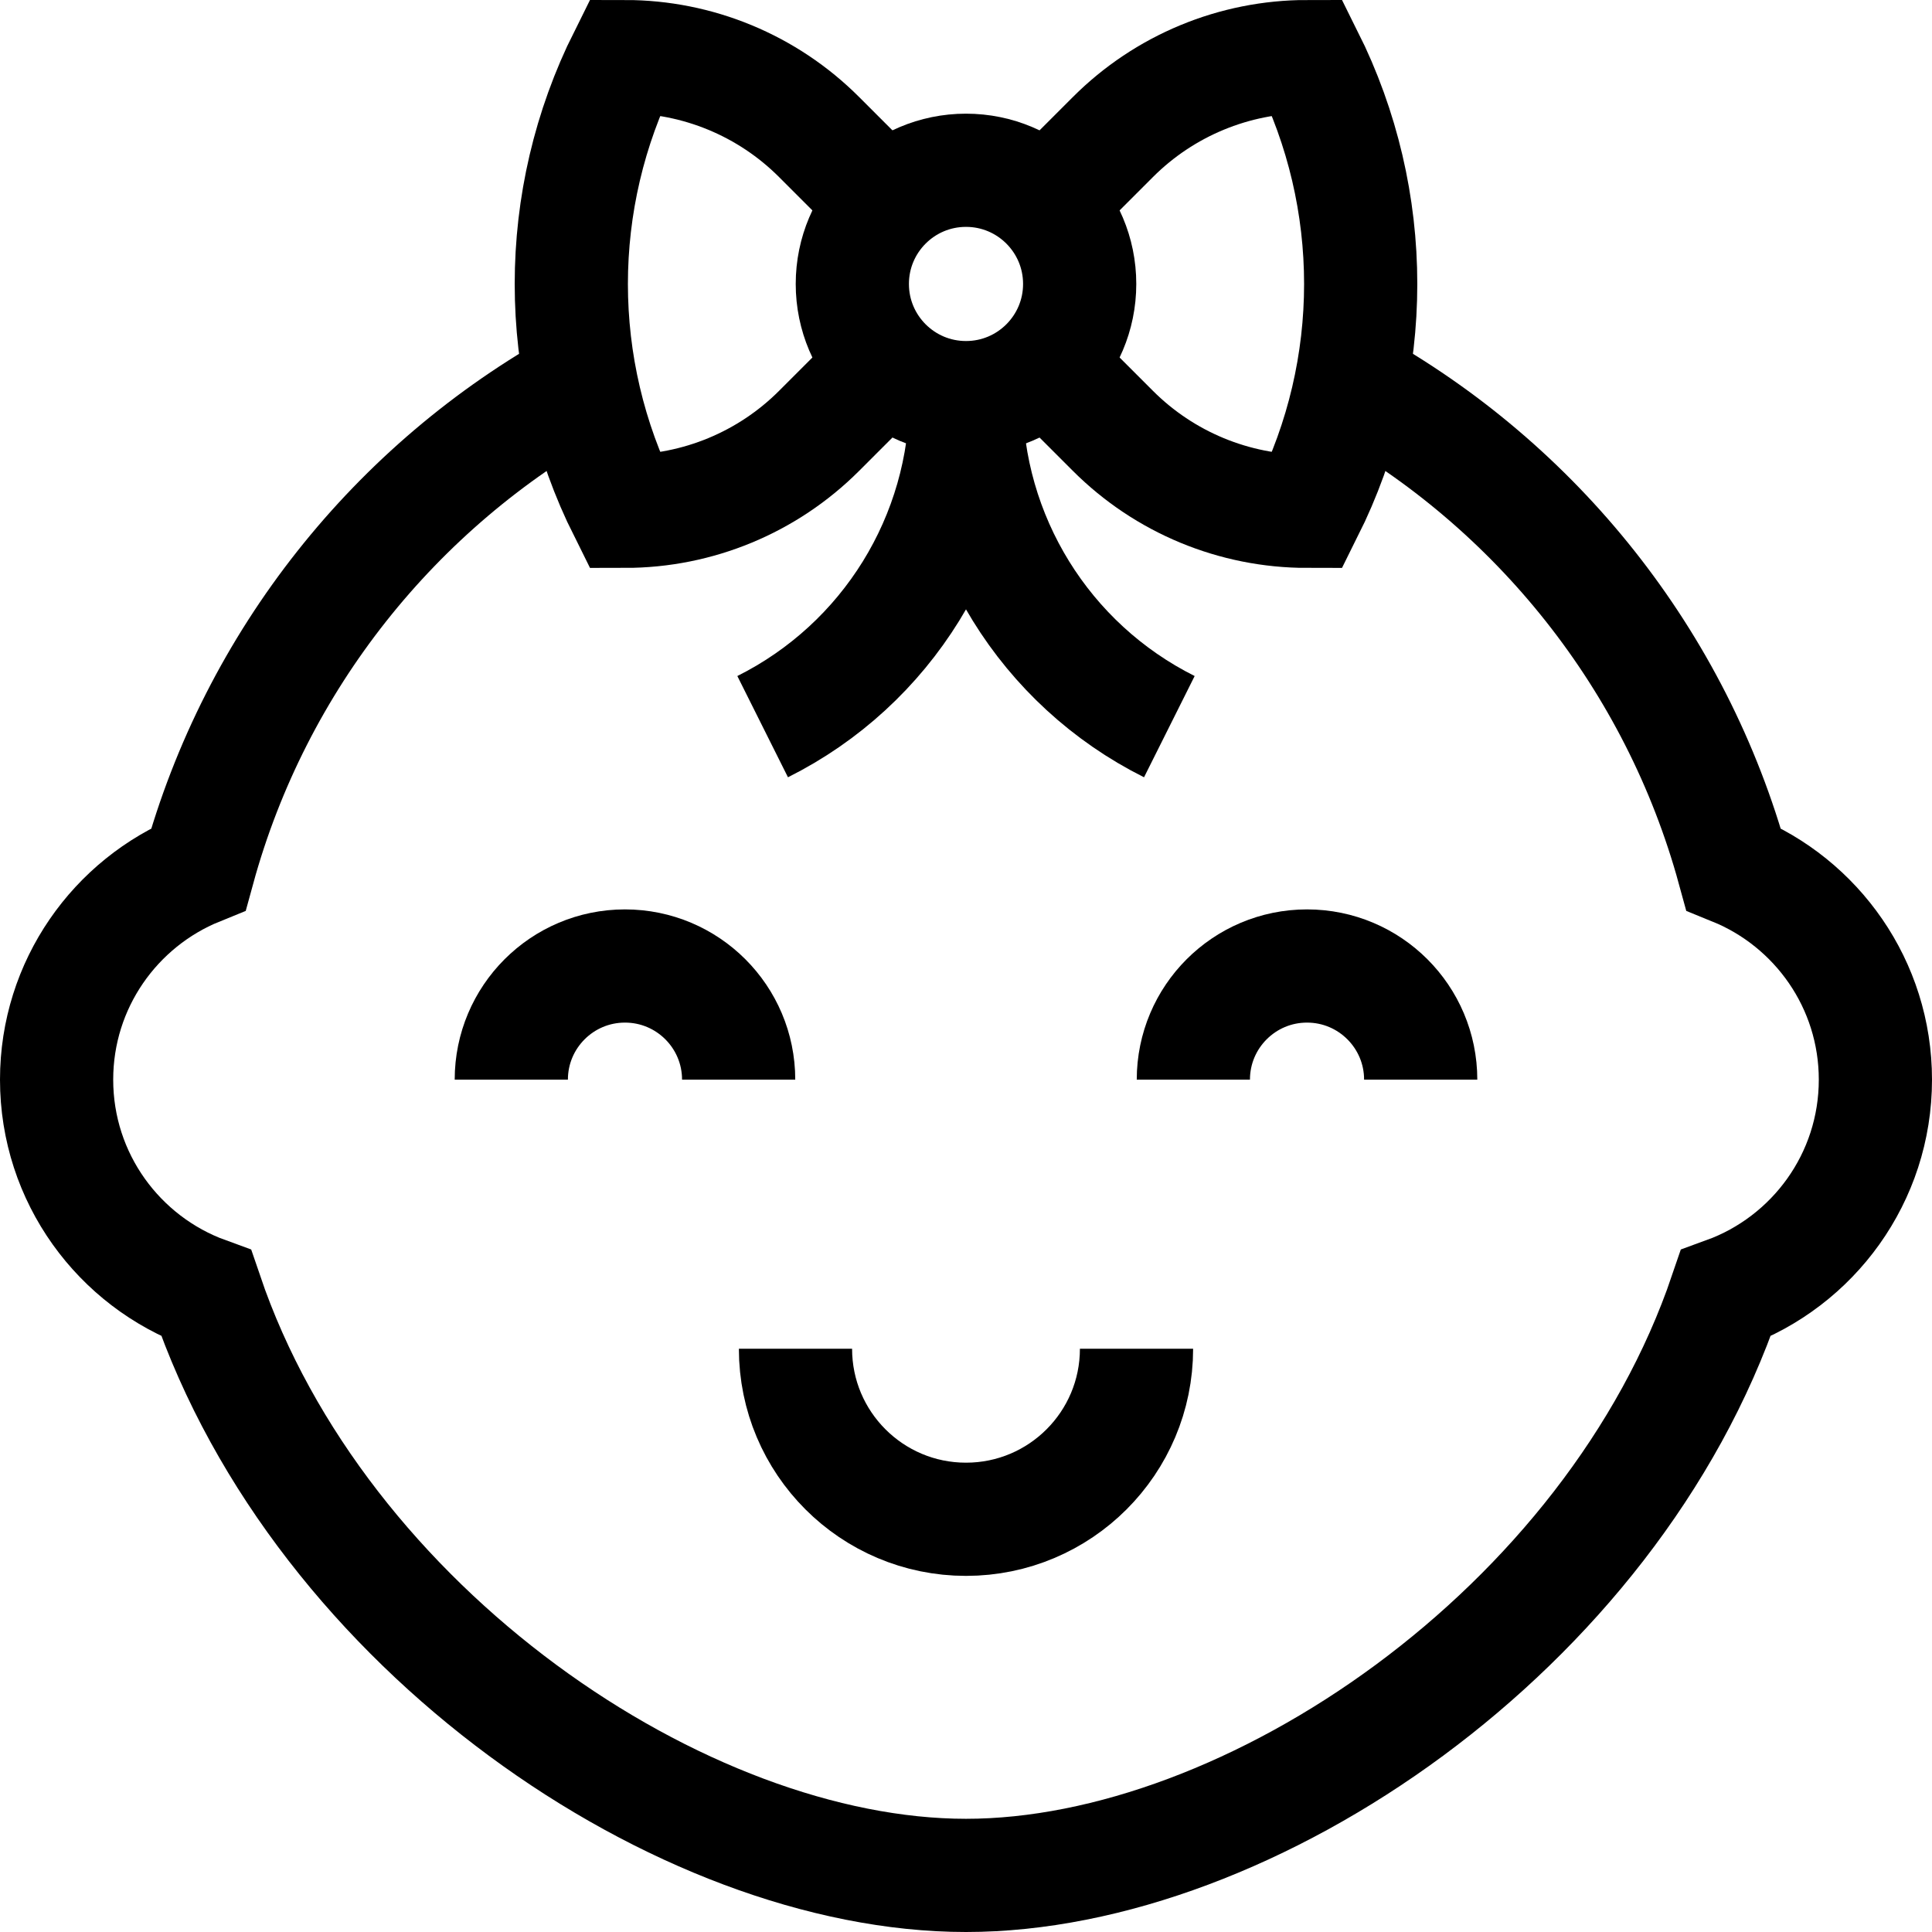
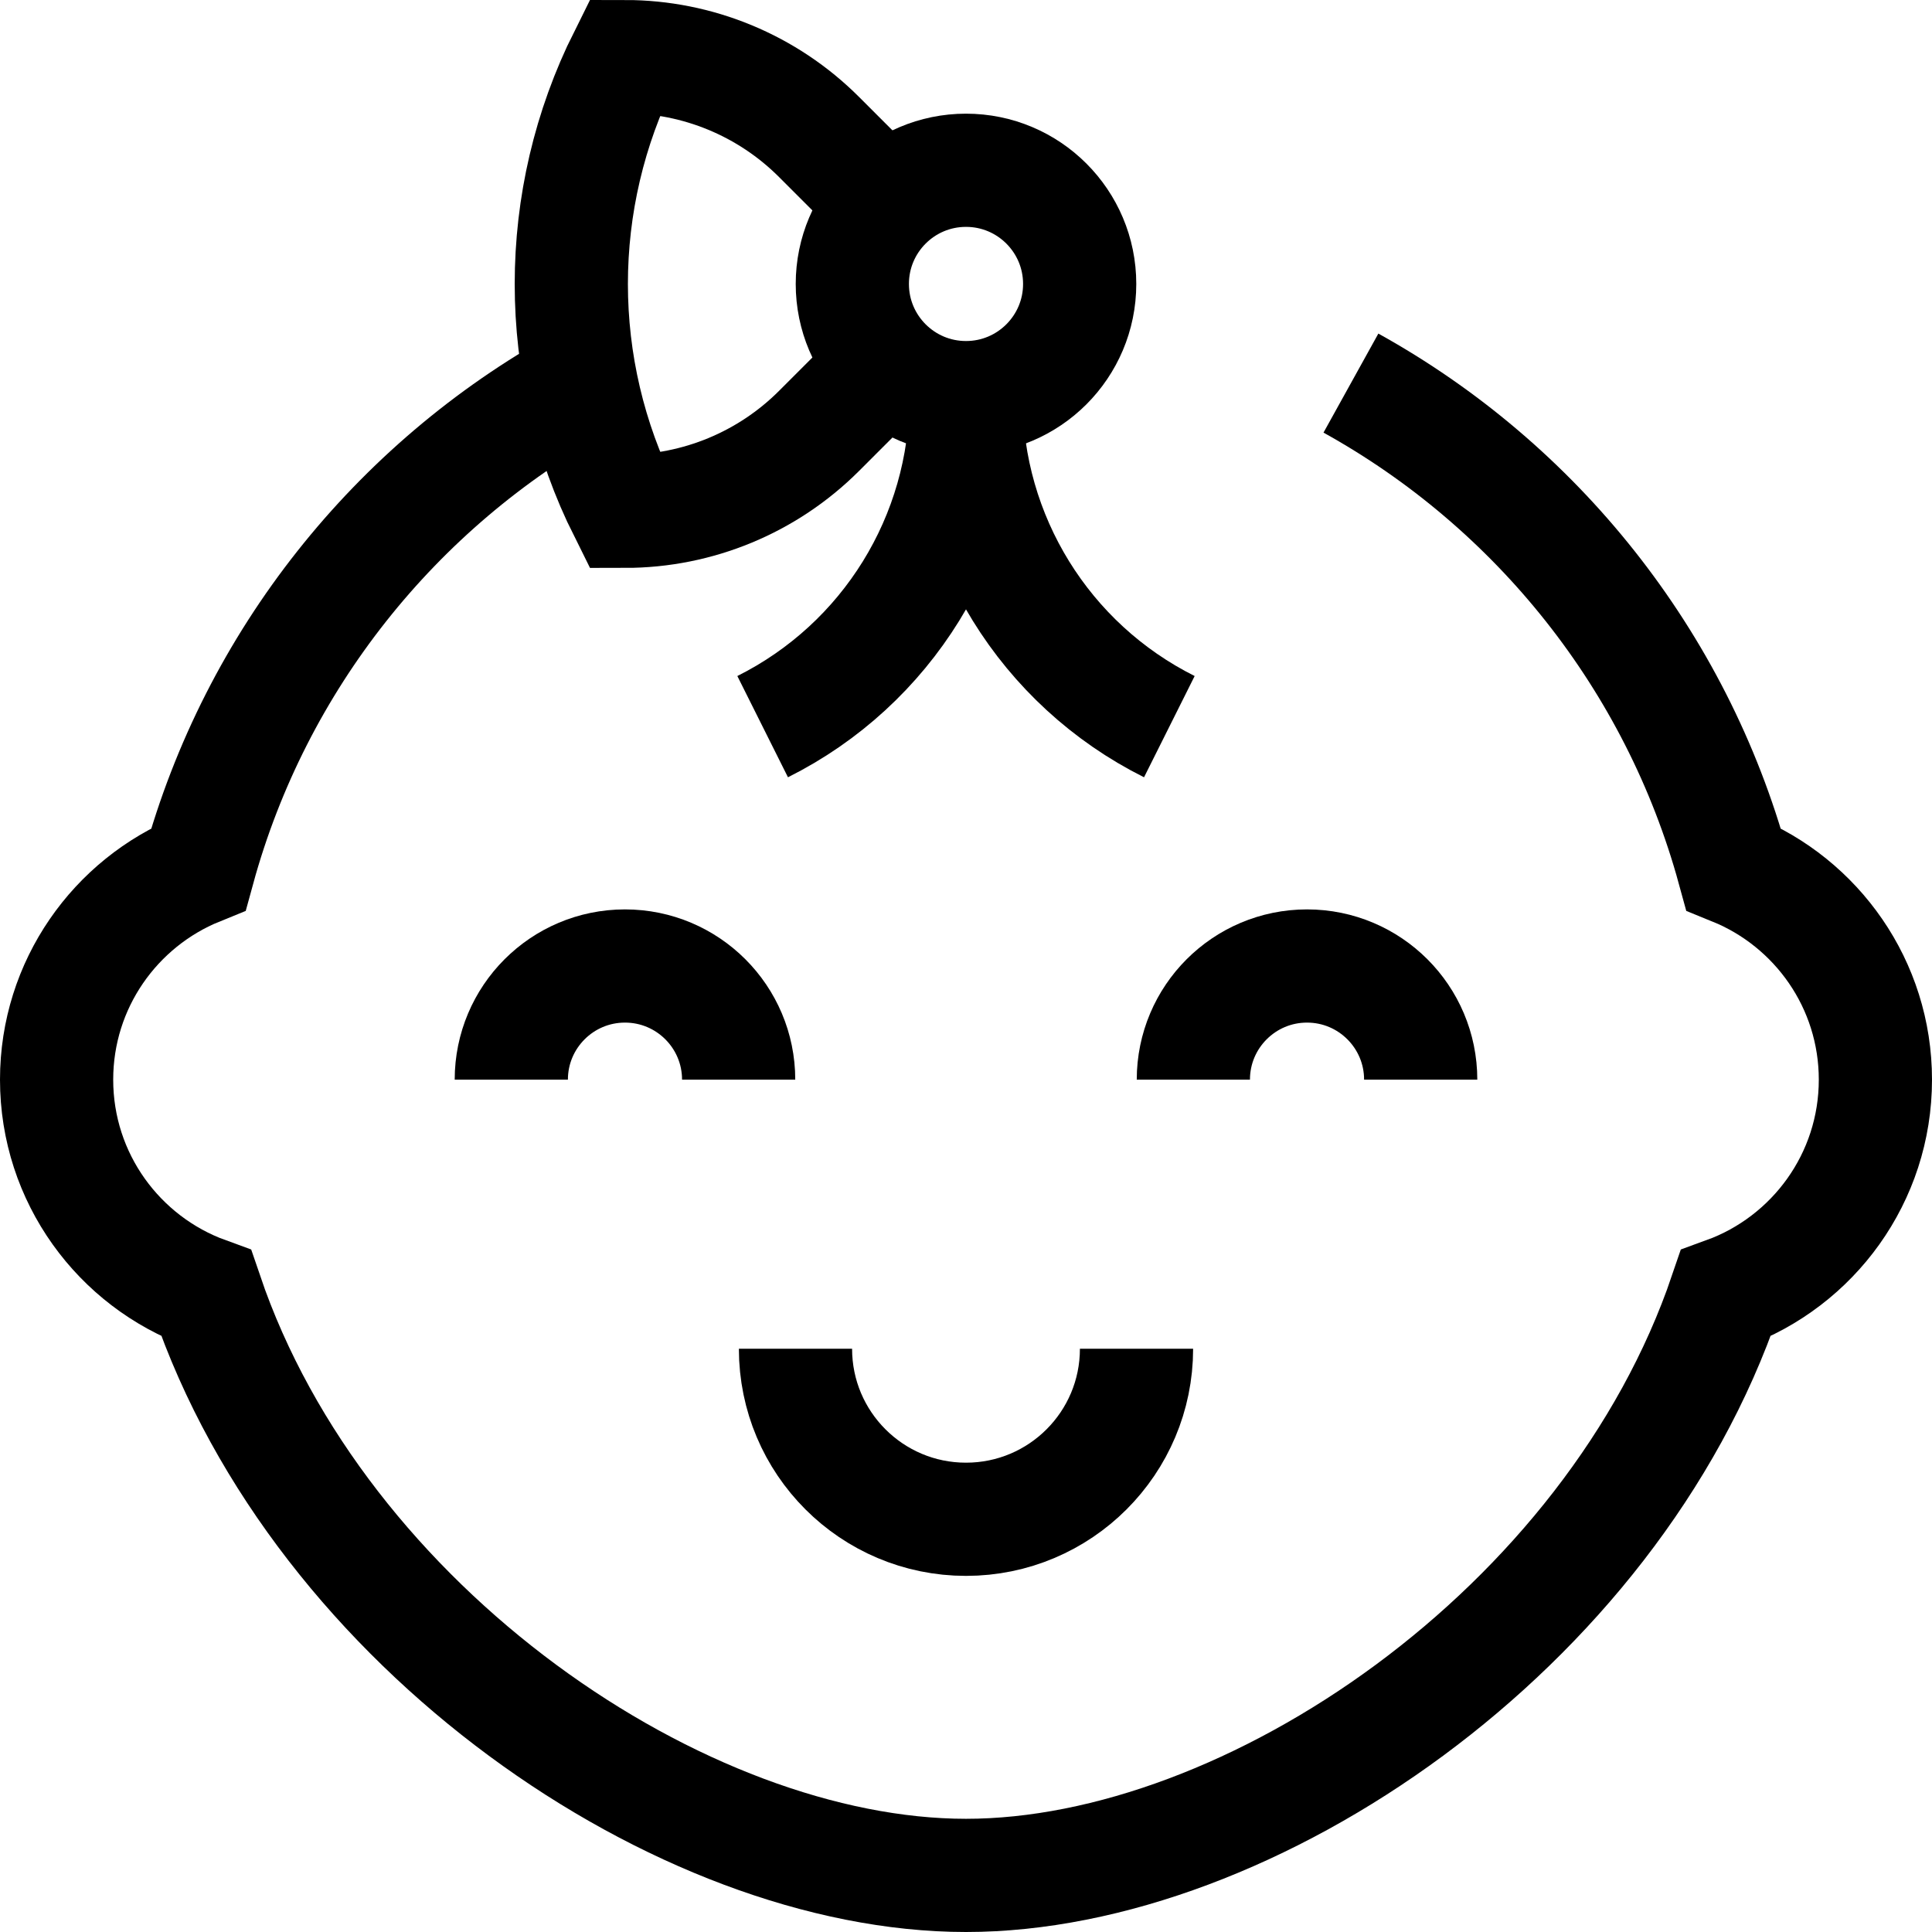
<svg xmlns="http://www.w3.org/2000/svg" height="512" width="512" xml:space="preserve" style="enable-background:new 0 0 512 512;" viewBox="0 0 512 512" y="0px" x="0px" id="Capa_1" version="1.1">
  <path d="M376.5,286.125  c0-16.638-13.487-30.125-30.125-30.125s-30.125,13.487-30.125,30.125" style="fill:none;stroke:#000000;stroke-width:30;stroke-miterlimit:10;" />
  <path d="M195.75,286.125  c0-16.638-13.487-30.125-30.125-30.125S135.5,269.487,135.5,286.125" style="fill:none;stroke:#000000;stroke-width:30;stroke-miterlimit:10;" />
  <circle r="30.125" cy="75.25" cx="256" style="fill:none;stroke:#000000;stroke-width:30;stroke-miterlimit:10;" />
  <path d="M234.698,53.948l-17.647-17.647  C203.412,22.662,184.914,15,165.625,15h0l0,0c-18.964,37.928-18.964,82.572,0,120.5l0,0h0c19.289,0,37.787-7.662,51.427-21.302  l17.647-17.647" style="fill:none;stroke:#000000;stroke-width:30;stroke-miterlimit:10;" />
-   <path d="M277.302,53.948l17.647-17.647  C308.588,22.662,327.086,15,346.375,15h0l0,0c18.964,37.928,18.964,82.572,0,120.5l0,0h0c-19.289,0-37.787-7.662-51.427-21.302  l-17.647-17.647" style="fill:none;stroke:#000000;stroke-width:30;stroke-miterlimit:10;" />
  <path d="M256,105.375L256,105.375  c0,36.925,20.862,70.681,53.889,87.195" style="fill:none;stroke:#000000;stroke-width:30;stroke-miterlimit:10;" />
  <path d="M256,105.375L256,105.375  c0,36.925-20.862,70.681-53.889,87.195" style="fill:none;stroke:#000000;stroke-width:30;stroke-miterlimit:10;" />
  <path d="M301.188,357.437  c0,24.956-20.231,45.188-45.188,45.188s-45.188-20.231-45.188-45.188" style="fill:none;stroke:#000000;stroke-width:30;stroke-miterlimit:10;" />
  <path d="M153.988,101.527  c-49.115,27.205-86.224,73.445-101.376,128.762C30.559,239.239,15,260.859,15,286.125c0,26.05,16.534,48.236,39.68,56.643  C84.89,431.72,180.853,497,256,497s171.11-65.28,201.32-154.232c23.146-8.407,39.68-30.593,39.68-56.643  c0-25.266-15.559-46.886-37.612-55.836c-15.152-55.318-52.262-101.558-101.378-128.763" style="fill:none;stroke:#000000;stroke-width:30;stroke-miterlimit:10;" />
</svg>